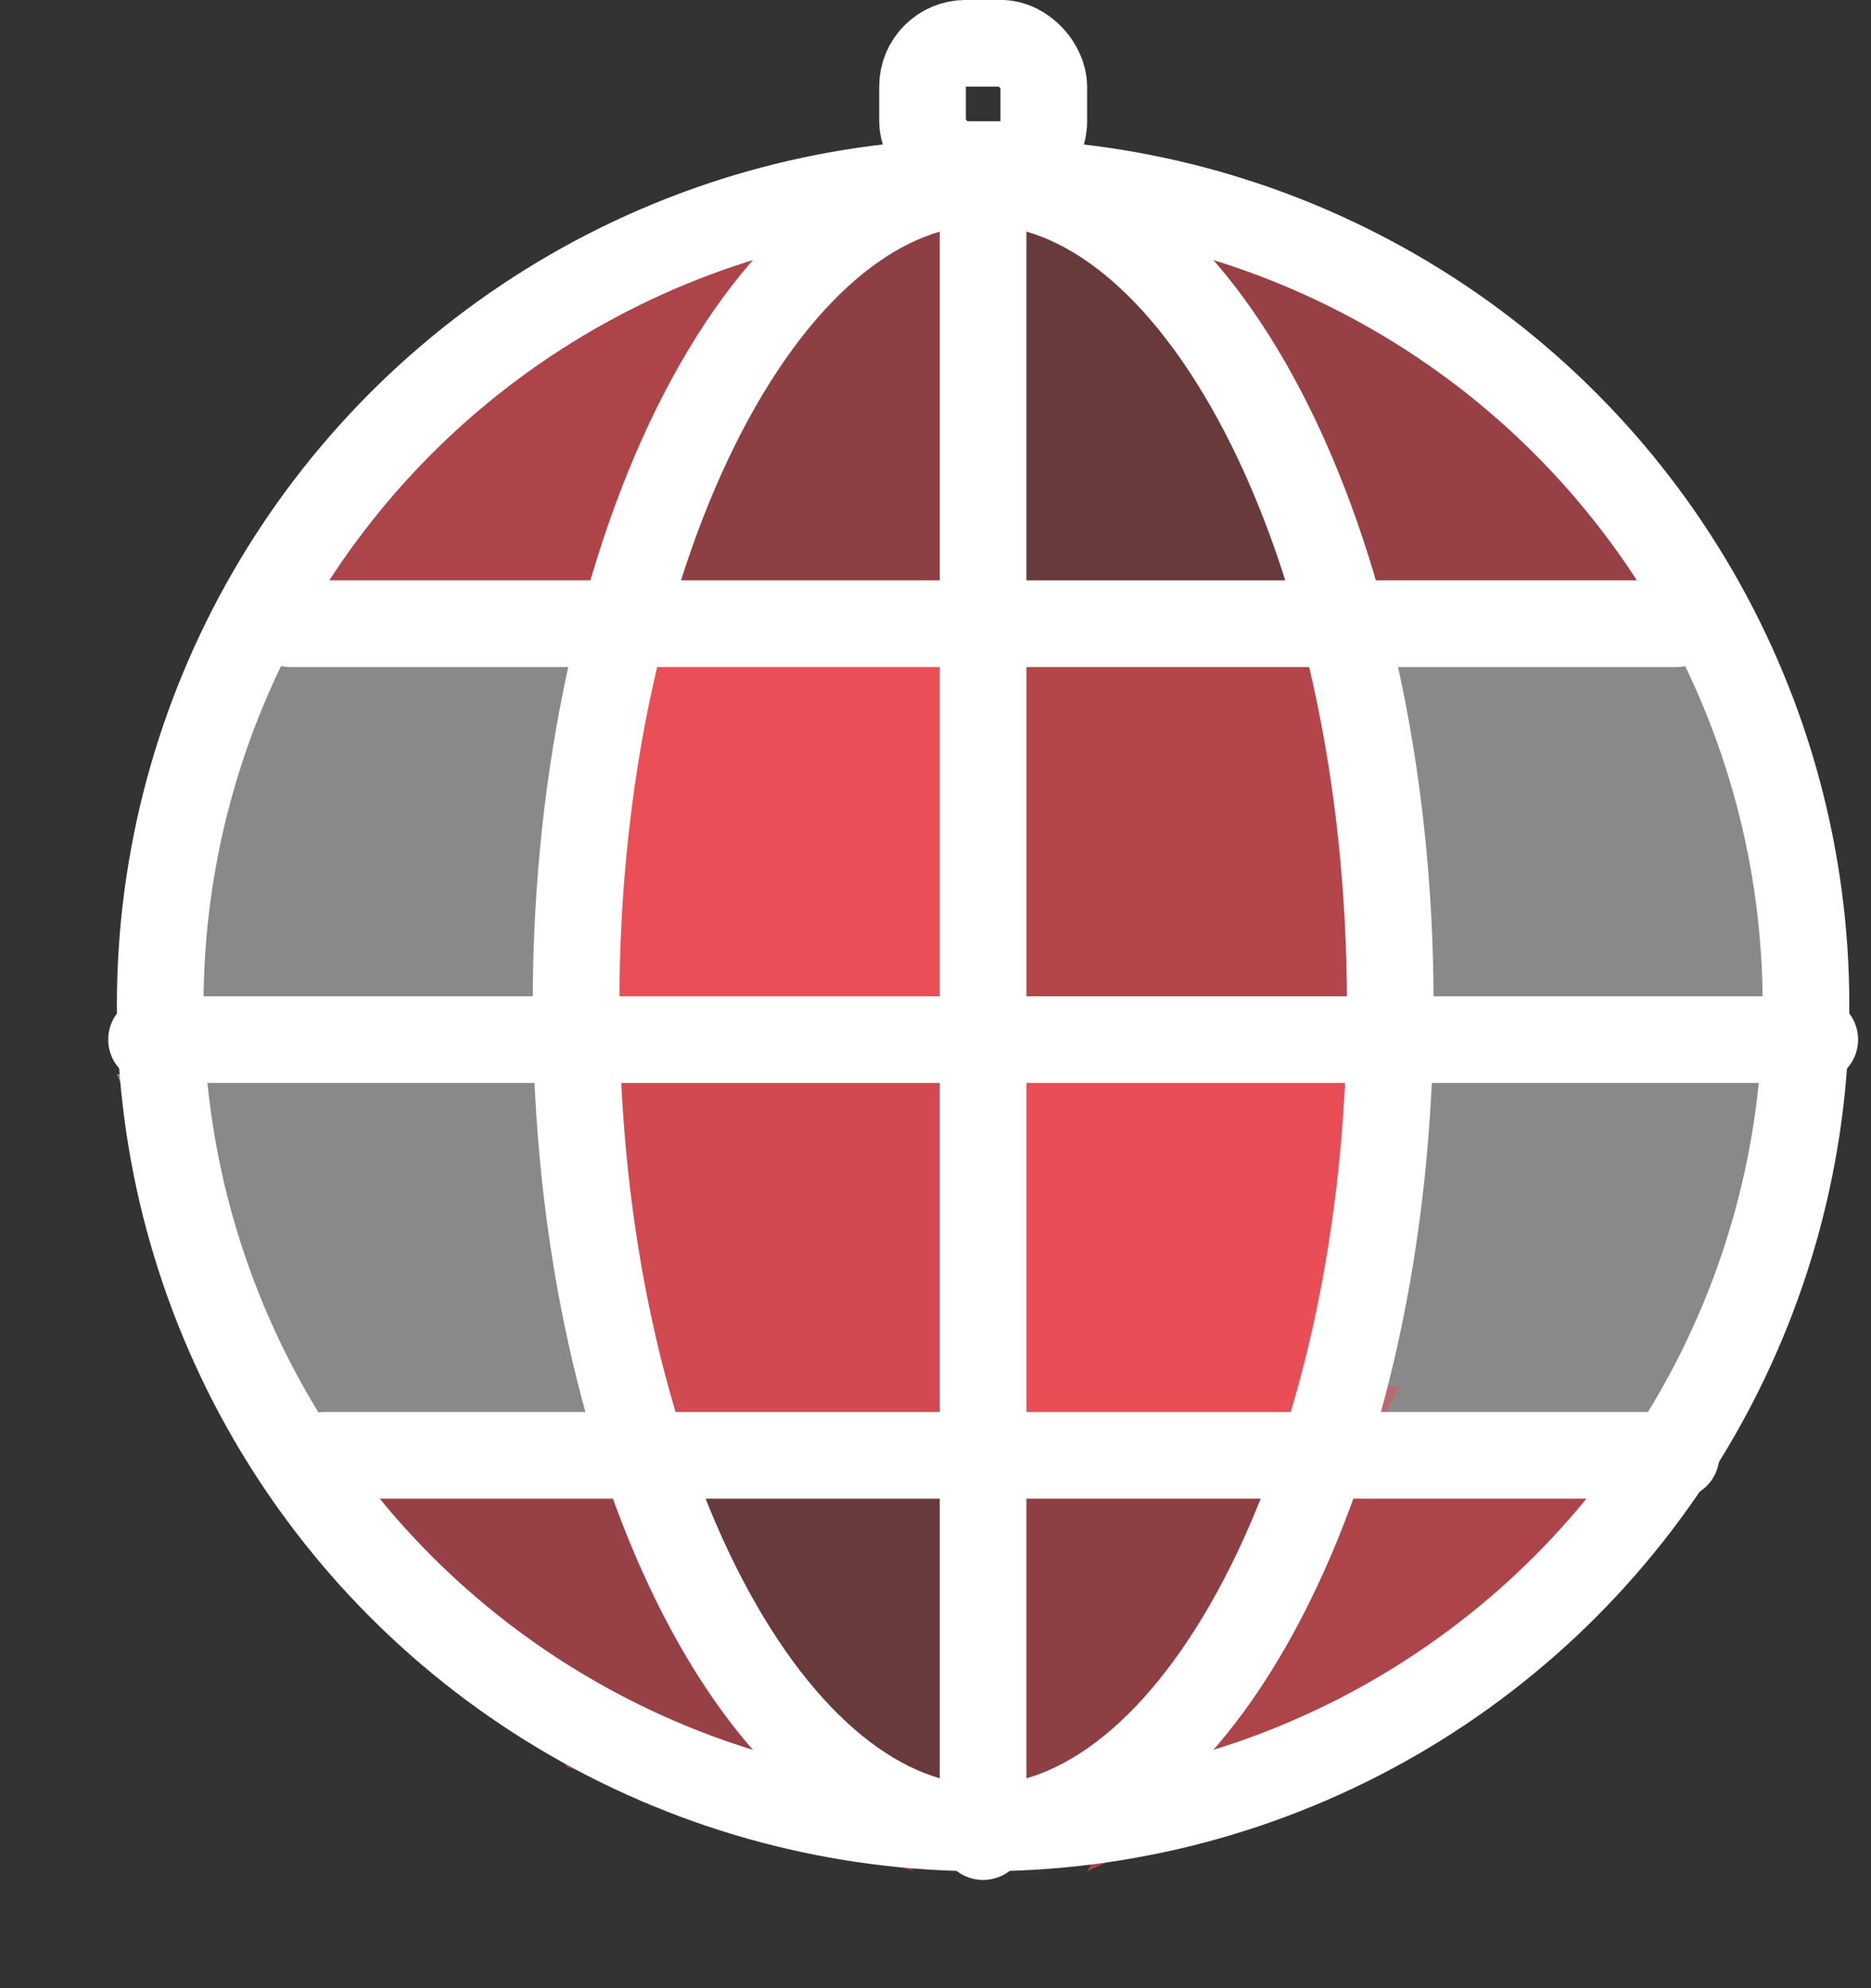
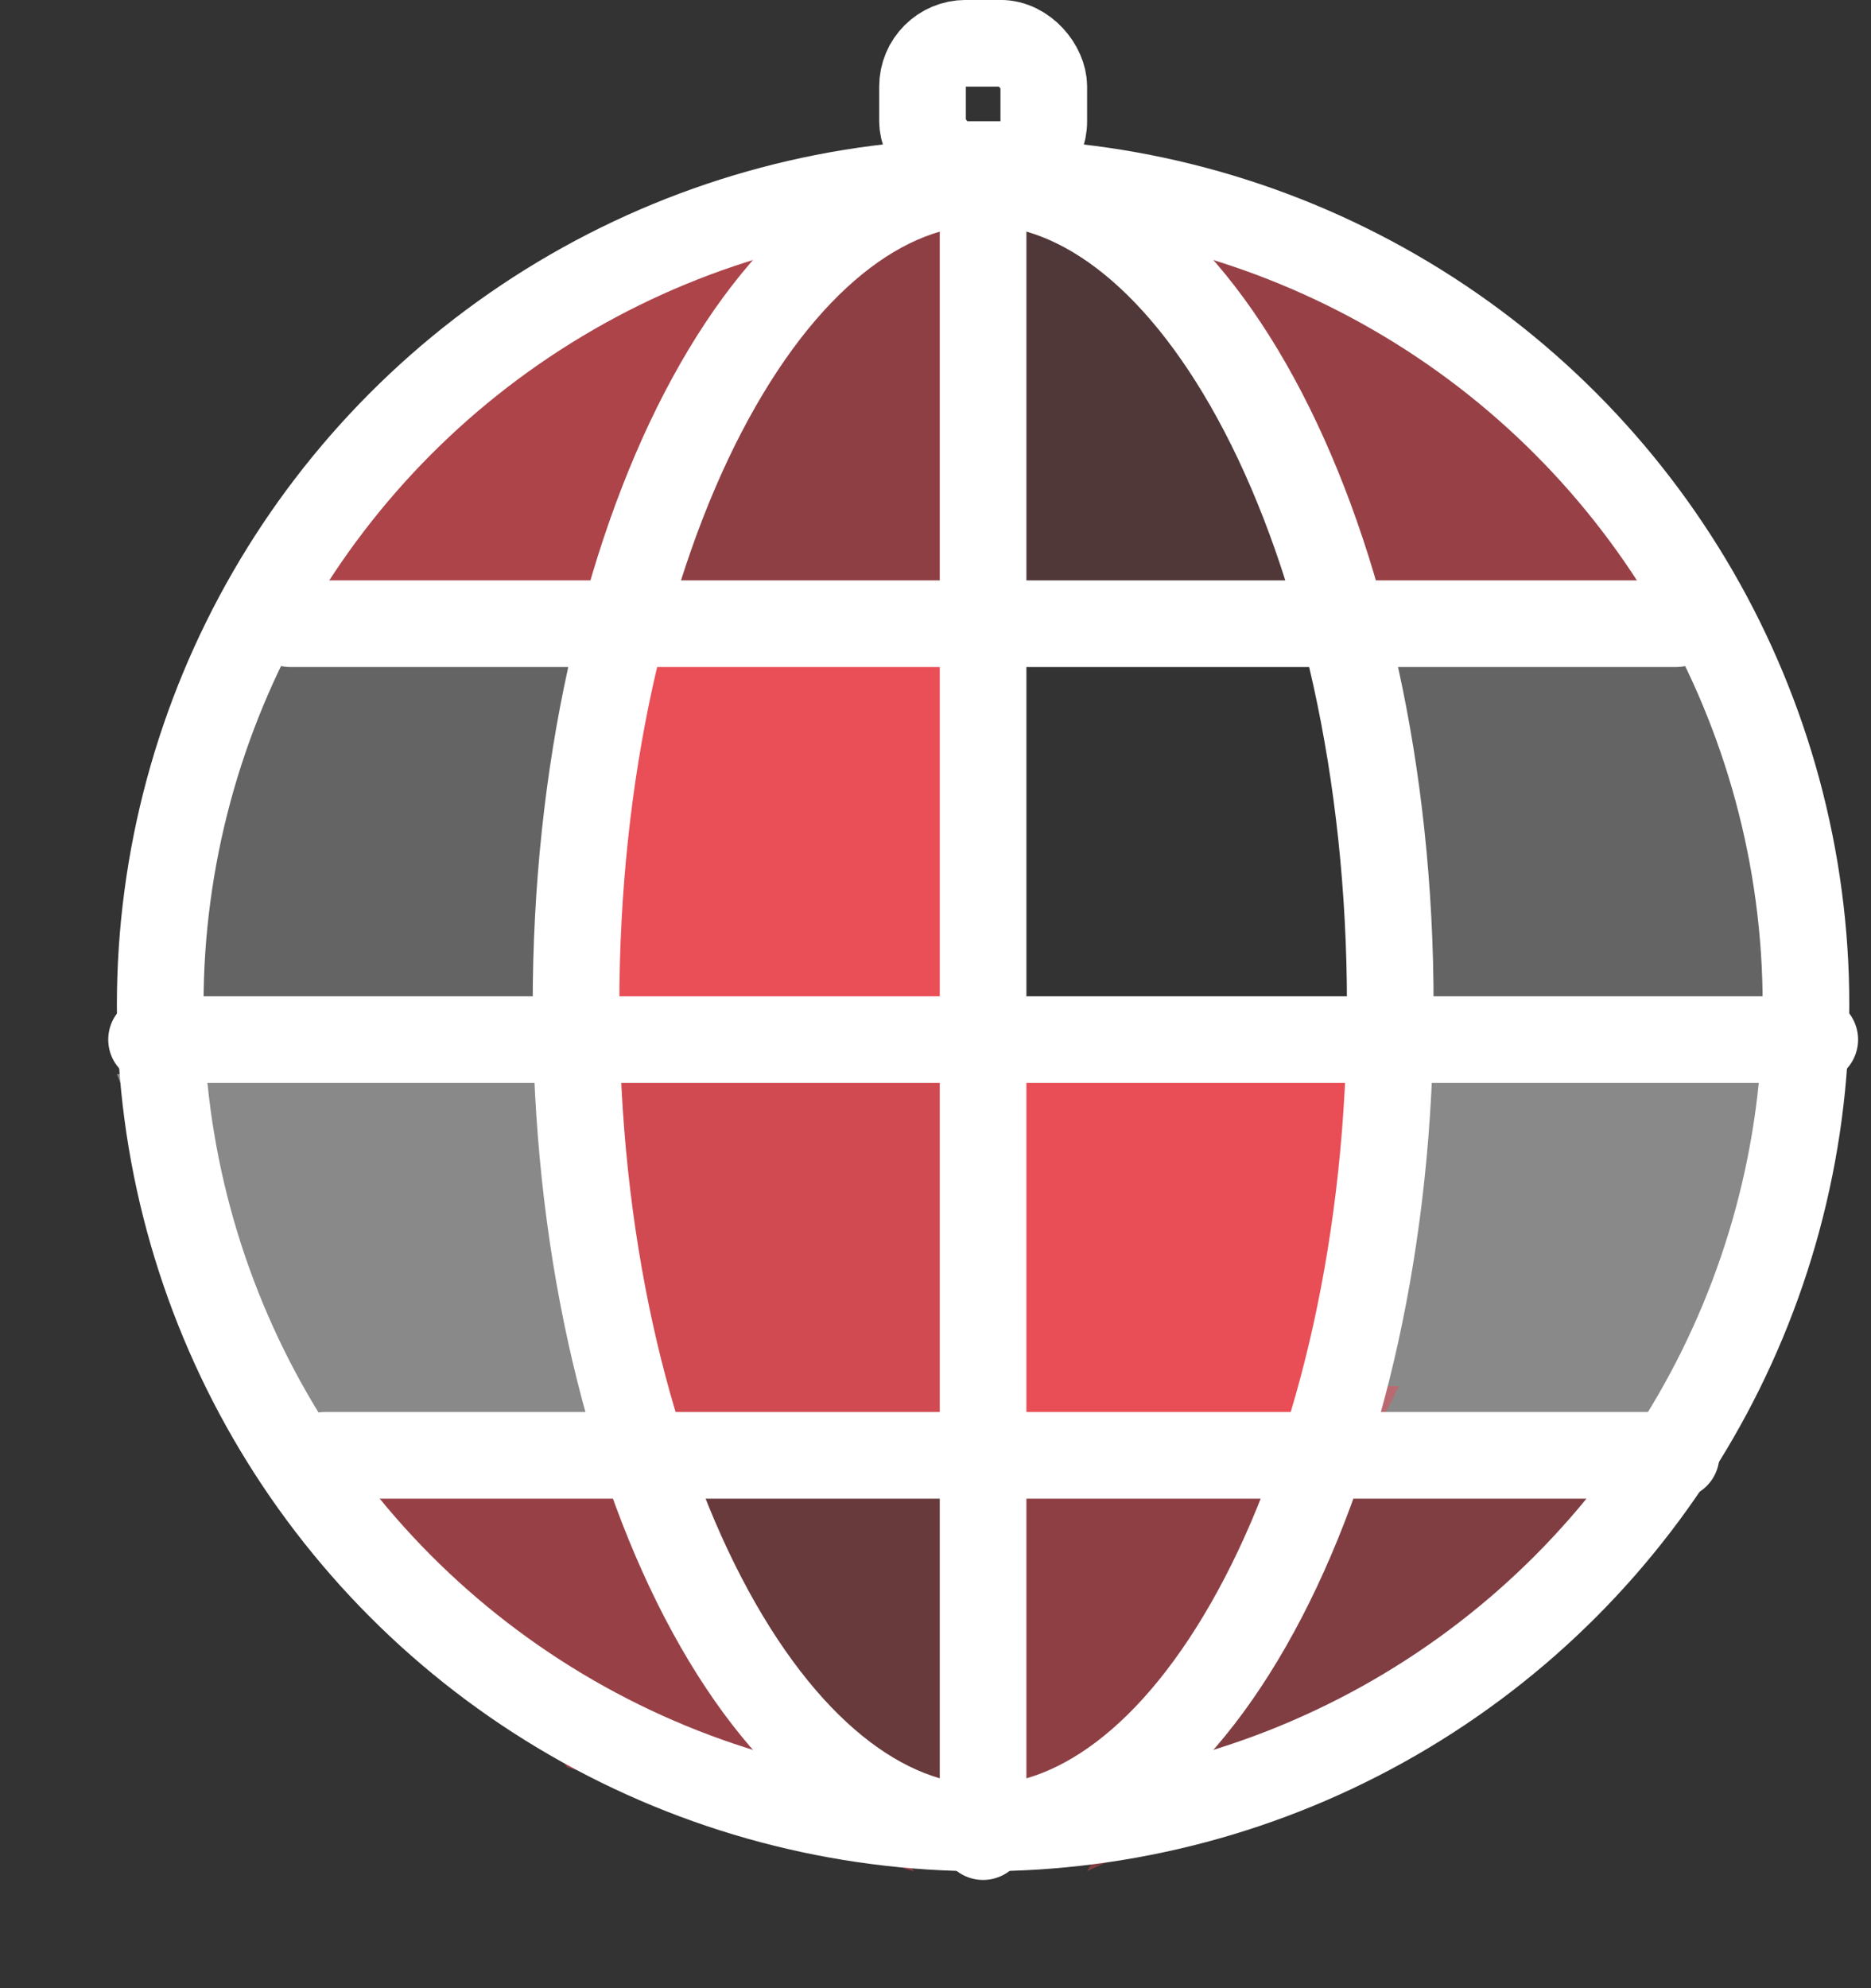
<svg xmlns="http://www.w3.org/2000/svg" width="16" height="17" viewBox="0 0 16 17" fill="none">
  <rect x="0" y="0" width="16" height="17" fill="#333333" stroke="none" />
-   <path d="M8.704 5.334H11.37L11.963 8.89H8.704V5.334Z" fill="#EA4E56" fill-opacity="0.7" />
  <path d="M5.148 8.889H8.408V12.444H5.148V8.889Z" fill="#EA4E56" fill-opacity="0.86" />
  <path d="M8.704 8.889H11.667V12.444H8.704V8.889Z" fill="#EA4E56" fill-opacity="0.97" />
  <path d="M8.704 8.889H11.667V12.444H8.704V8.889Z" fill="#EA4E56" fill-opacity="0.97" />
  <path d="M5.148 5.334H8.111V8.89H5.148V5.334Z" fill="#EA4E56" />
  <path d="M5.148 5.334H8.111V8.89H5.148V5.334Z" fill="#EA4E56" />
  <path d="M2.185 5.334H5.148V8.89L1.296 8.593L2.185 5.334Z" fill="white" fill-opacity="0.24" />
-   <path d="M2.185 5.334H5.148V8.89L1.296 8.593L2.185 5.334Z" fill="white" fill-opacity="0.24" />
  <path d="M14.63 12.444H11.667V8.889L15.519 9.185L14.63 12.444Z" fill="white" fill-opacity="0.24" />
  <path d="M14.63 12.444H11.667V8.889L15.519 9.185L14.63 12.444Z" fill="white" fill-opacity="0.24" />
  <path d="M2.185 12.148H5.444L4.852 8.889L1 9.185L2.185 12.148Z" fill="white" fill-opacity="0.24" />
-   <path d="M2.185 12.148H5.444L4.852 8.889L1 9.185L2.185 12.148Z" fill="white" fill-opacity="0.24" />
-   <path d="M14.63 5.334H11.667V8.89L15.519 8.593L14.63 5.334Z" fill="white" fill-opacity="0.24" />
+   <path d="M2.185 12.148H5.444L4.852 8.889L1 9.185L2.185 12.148" fill="white" fill-opacity="0.24" />
  <path d="M14.63 5.334H11.667V8.89L15.519 8.593L14.63 5.334Z" fill="white" fill-opacity="0.24" />
  <path d="M4.556 2.371L7.222 1.778L5.148 5.334H2.185L4.556 2.371Z" fill="#EA4E56" fill-opacity="0.42" />
  <path d="M4.556 2.371L7.222 1.778L5.148 5.334H2.185L4.556 2.371Z" fill="#EA4E56" fill-opacity="0.42" />
-   <path d="M12.556 14.518L9.296 16L11.37 12.444H14.333L12.556 14.518Z" fill="#EA4E56" fill-opacity="0.42" />
  <path d="M12.556 14.518L9.296 16L11.37 12.444H14.333L12.556 14.518Z" fill="#EA4E56" fill-opacity="0.42" />
  <path d="M12.556 2.667L9.889 1.778L11.963 5.334H14.926L12.556 2.667Z" fill="#EA4E56" fill-opacity="0.33" />
  <path d="M12.556 2.667L9.889 1.778L11.963 5.334H14.926L12.556 2.667Z" fill="#EA4E56" fill-opacity="0.33" />
  <path d="M4.852 15.111L7.815 16L5.148 12.444H2.778L4.852 15.111Z" fill="#EA4E56" fill-opacity="0.33" />
  <path d="M4.852 15.111L7.815 16L5.148 12.444H2.778L4.852 15.111Z" fill="#EA4E56" fill-opacity="0.33" />
-   <path d="M10.185 2.37L8.407 1.481V5.333H11.666L10.185 2.37Z" fill="#EA4E56" fill-opacity="0.16" />
  <path d="M10.185 2.37L8.407 1.481V5.333H11.666L10.185 2.37Z" fill="#EA4E56" fill-opacity="0.16" />
  <path d="M6.926 15.111L8.408 15.704V12.445H5.148L6.926 15.111Z" fill="#EA4E56" fill-opacity="0.16" />
  <path d="M6.926 15.111L8.408 15.704V12.445H5.148L6.926 15.111Z" fill="#EA4E56" fill-opacity="0.16" />
  <path d="M6.63 2.074L8.408 1.186V5.037H5.148L6.63 2.074Z" fill="#EA4E56" fill-opacity="0.29" />
  <path d="M6.63 2.074L8.408 1.186V5.037H5.148L6.63 2.074Z" fill="#EA4E56" fill-opacity="0.29" />
  <path d="M10.482 14.815L8.704 15.704V11.852H11.963L10.482 14.815Z" fill="#EA4E56" fill-opacity="0.29" />
  <path d="M10.482 14.815L8.704 15.704V11.852H11.963L10.482 14.815Z" fill="#EA4E56" fill-opacity="0.29" />
  <circle cx="8.407" cy="8.593" r="7.037" stroke="white" stroke-width="0.741" />
  <rect x="7.889" y="0.37" width="1.037" height="1.037" rx="0.37" stroke="white" stroke-width="0.741" />
  <path d="M8.407 1.481V15.704" stroke="white" stroke-width="0.741" stroke-linecap="round" />
  <path d="M11.889 8.593C11.889 10.591 11.467 12.382 10.803 13.66C10.129 14.956 9.263 15.63 8.408 15.63C7.552 15.63 6.686 14.956 6.012 13.66C5.348 12.382 4.926 10.591 4.926 8.593C4.926 6.595 5.348 4.804 6.012 3.526C6.686 2.23 7.552 1.556 8.408 1.556C9.263 1.556 10.129 2.23 10.803 3.526C11.467 4.804 11.889 6.595 11.889 8.593Z" stroke="white" stroke-width="0.741" />
  <path d="M2.482 5.333H14.334" stroke="white" stroke-width="0.741" stroke-linecap="round" />
  <path d="M1.296 8.889H15.519" stroke="white" stroke-width="0.741" stroke-linecap="round" />
  <path d="M2.778 12.444H14.333" stroke="white" stroke-width="0.741" stroke-linecap="round" />
</svg>